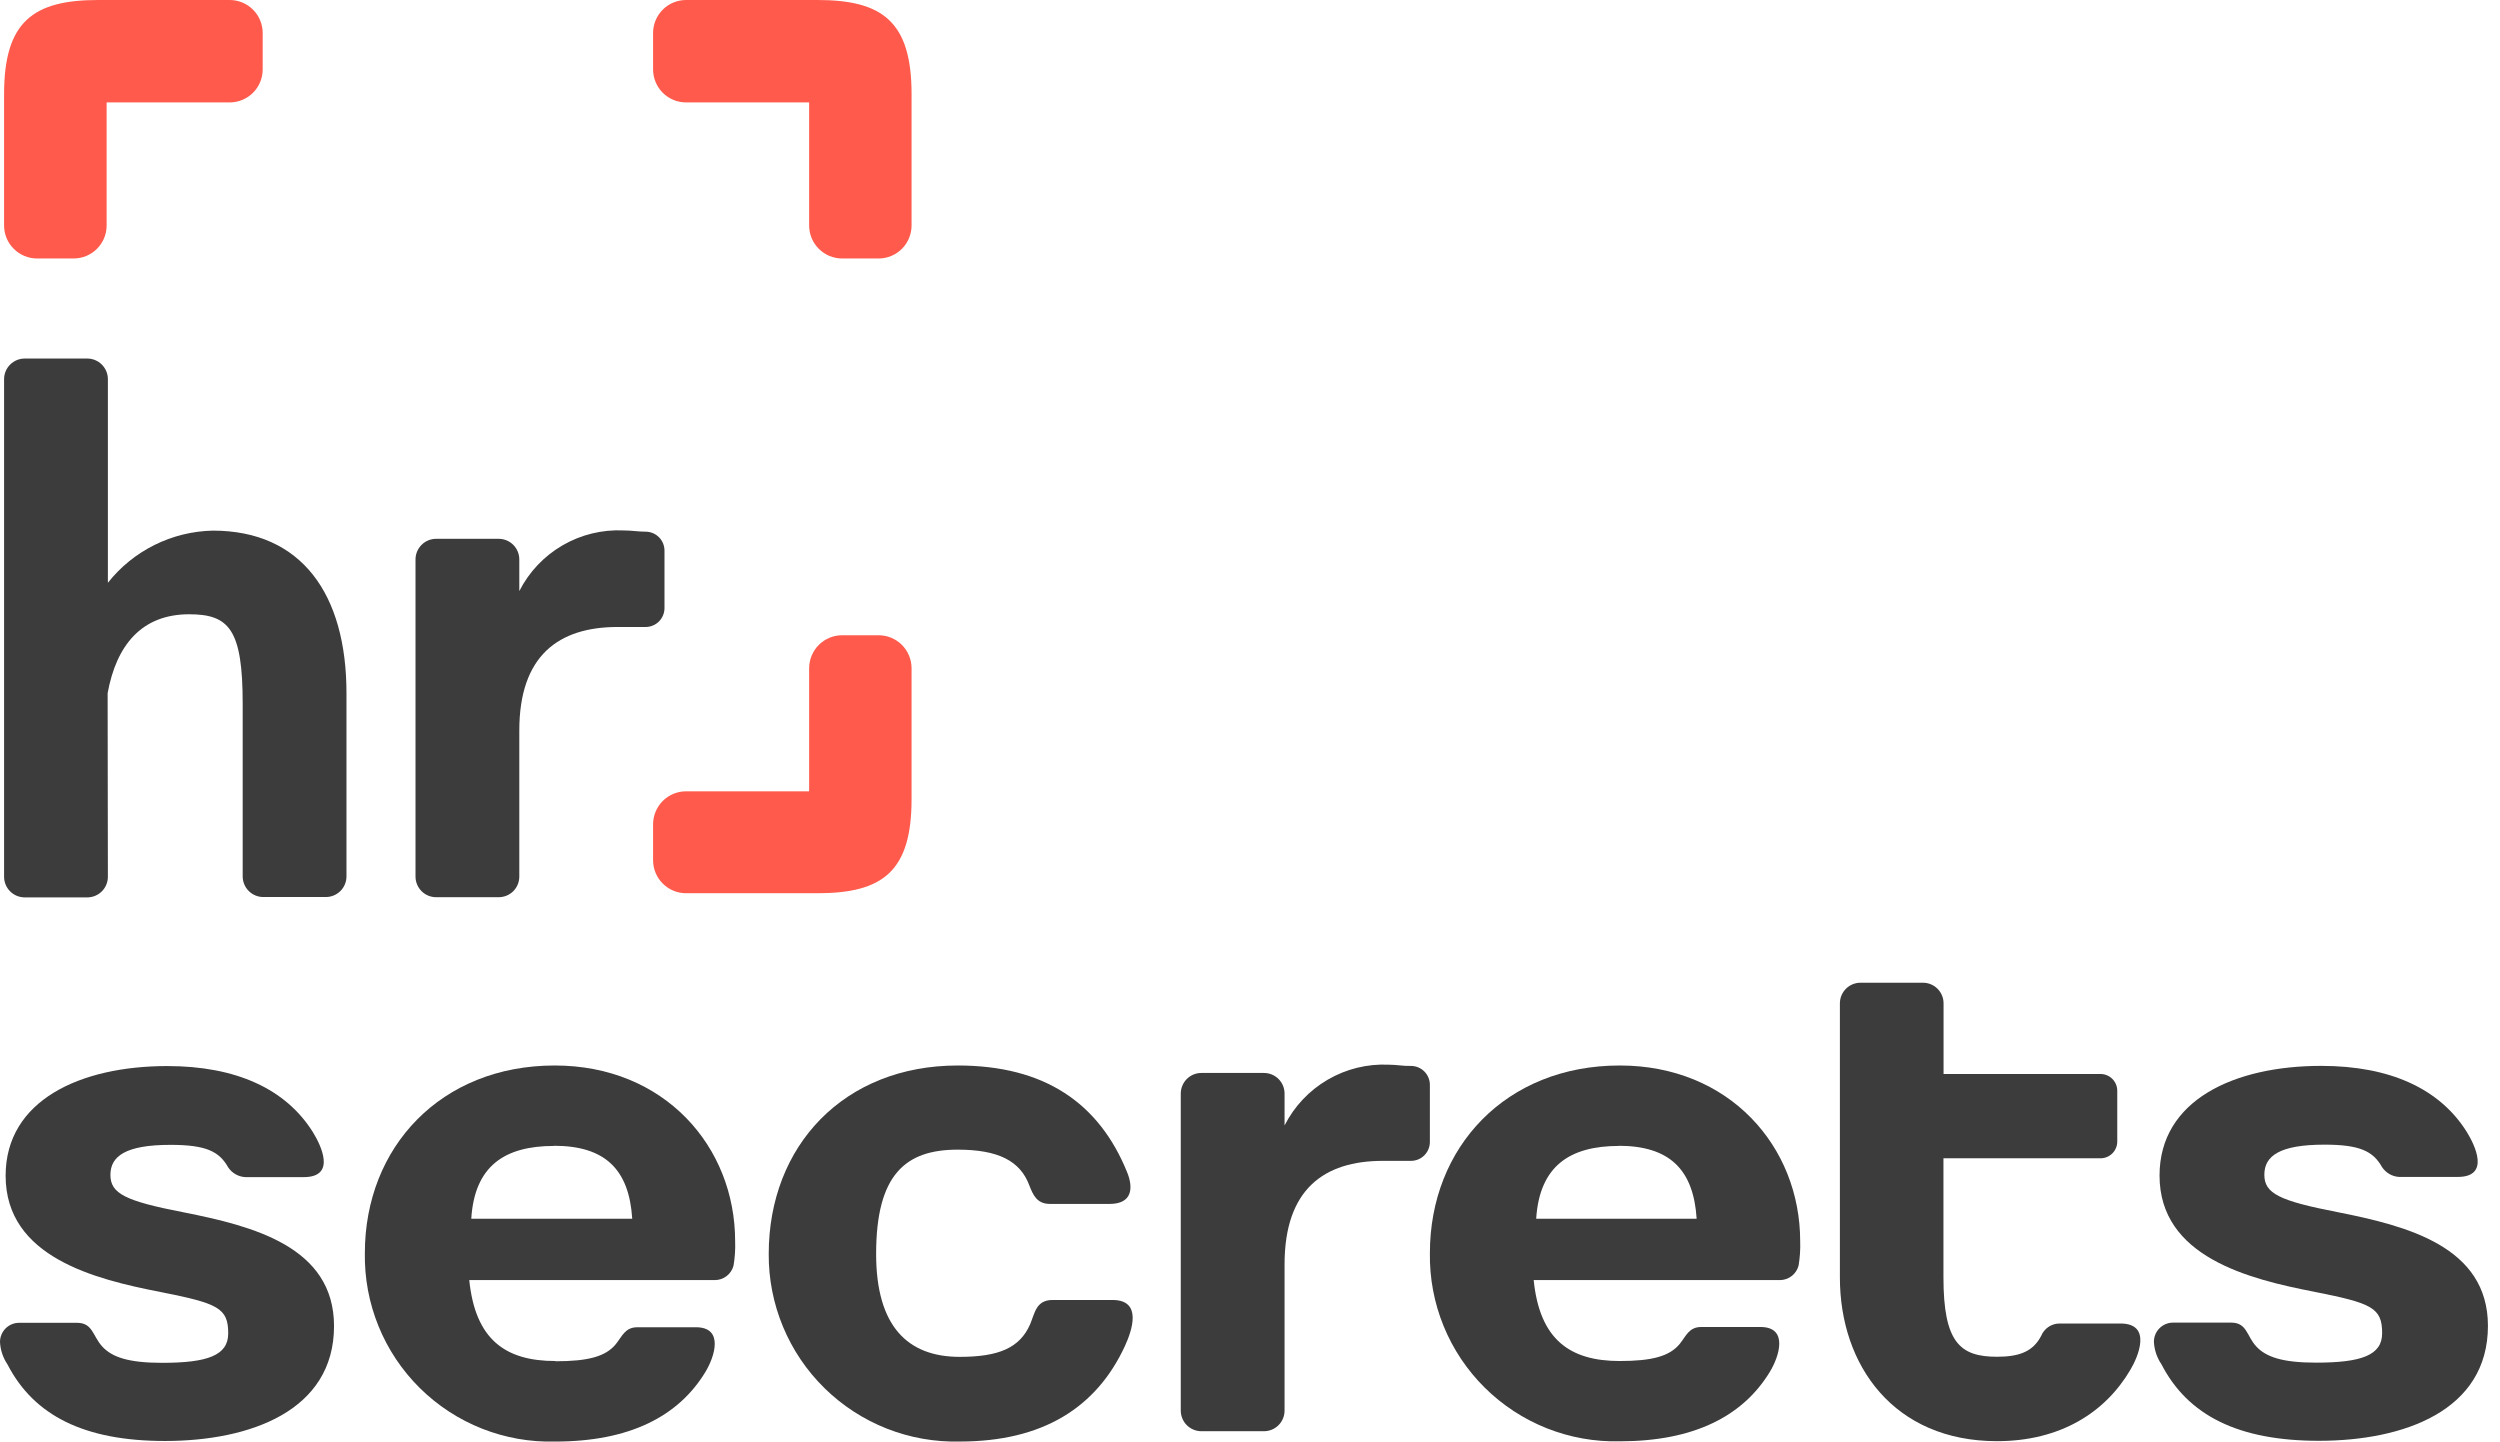
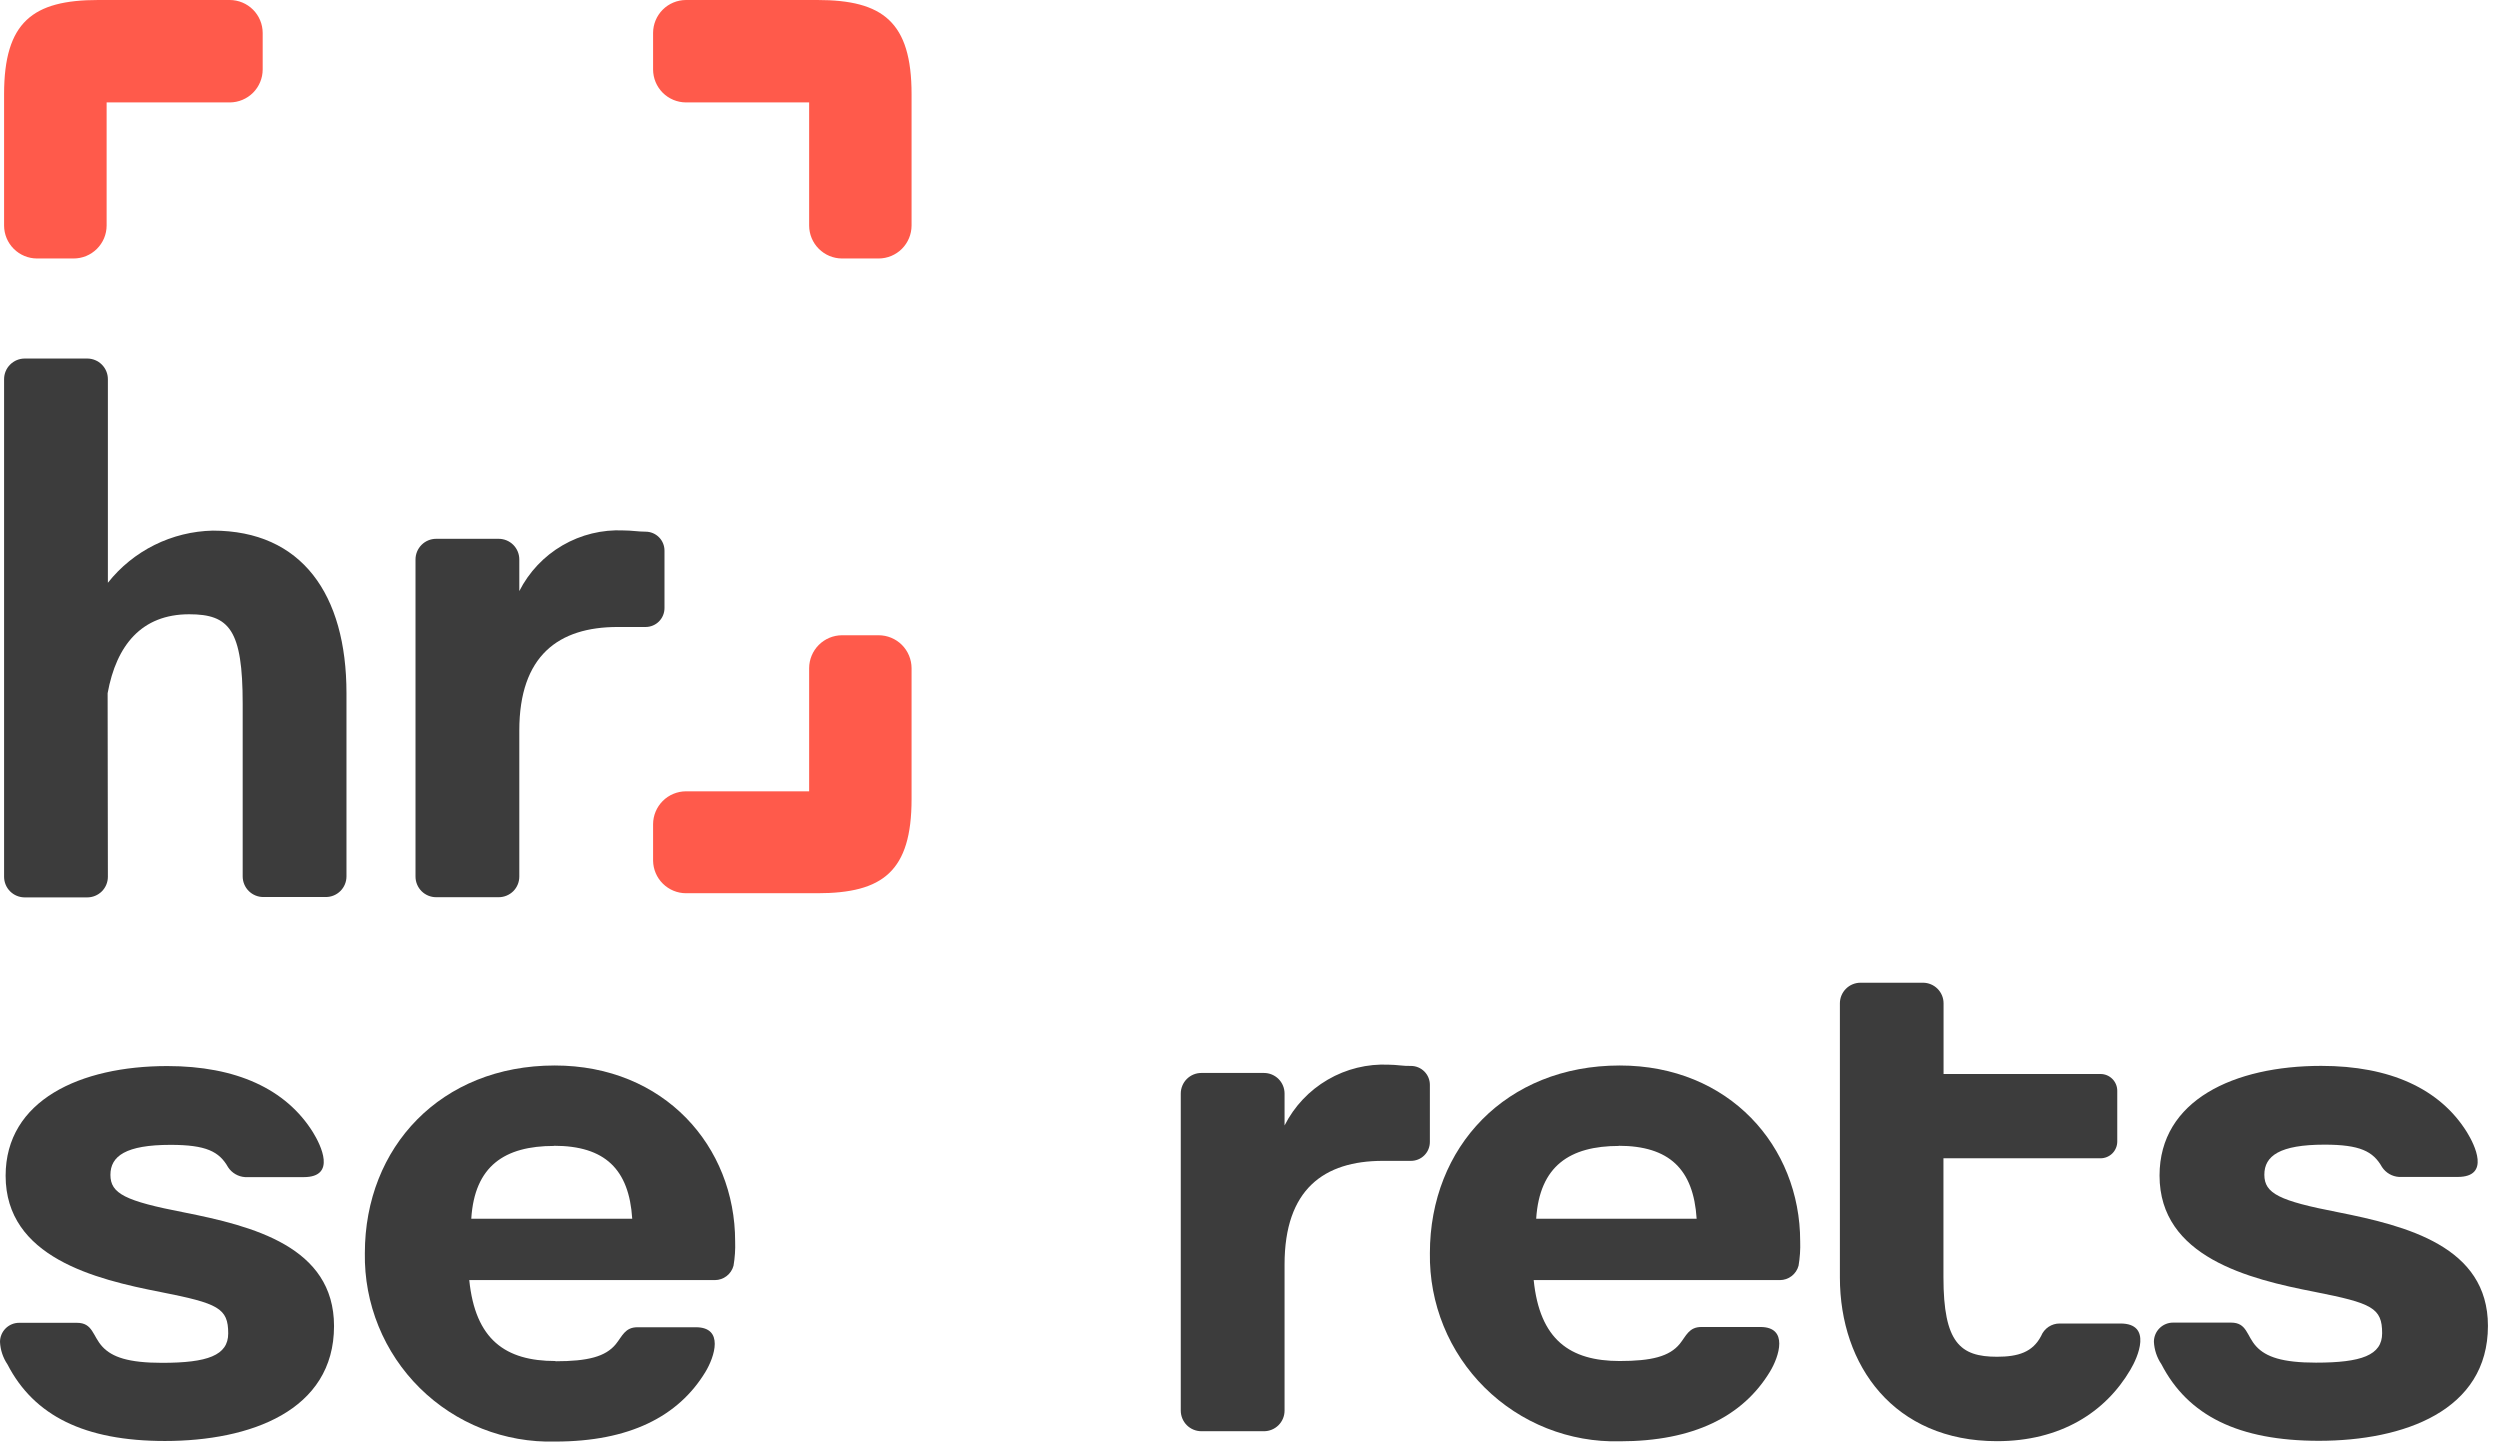
<svg xmlns="http://www.w3.org/2000/svg" width="137" height="79" viewBox="0 0 137 79" fill="none">
  <path fill-rule="evenodd" clip-rule="evenodd" d="M30.438 74.584C27.697 74.584 26.045 73.411 25.716 70.149H39.176C39.409 70.148 39.636 70.071 39.82 69.928C40.004 69.786 40.137 69.587 40.197 69.361C40.272 68.92 40.302 68.472 40.286 68.025C40.286 62.824 36.407 58.389 30.397 58.389C24.168 58.389 19.994 62.858 19.994 68.669C19.971 70.041 20.225 71.404 20.743 72.675C21.26 73.946 22.03 75.099 23.005 76.064C23.981 77.029 25.142 77.787 26.418 78.291C27.694 78.795 29.06 79.035 30.432 78.997C34.482 78.997 37.175 77.626 38.655 75.186C39.162 74.35 39.69 72.733 38.135 72.733H34.934C34.249 72.733 34.098 73.226 33.748 73.658C33.187 74.344 32.22 74.597 30.438 74.597V74.584ZM30.363 62.789C33.145 62.789 34.474 64.071 34.646 66.785H25.826C26.005 63.893 27.656 62.797 30.363 62.797V62.789Z" fill="#3C3C3C" />
  <path fill-rule="evenodd" clip-rule="evenodd" d="M34.173 29.068C33.002 29.012 31.839 29.297 30.825 29.886C29.811 30.475 28.989 31.346 28.458 32.392V30.658C28.458 30.358 28.339 30.071 28.128 29.858C27.915 29.646 27.628 29.527 27.328 29.527H23.901C23.602 29.527 23.313 29.646 23.102 29.858C22.89 30.071 22.77 30.358 22.77 30.658V48.037C22.77 48.337 22.89 48.625 23.102 48.837C23.313 49.048 23.602 49.167 23.901 49.167H27.328C27.628 49.167 27.915 49.048 28.128 48.837C28.339 48.625 28.458 48.337 28.458 48.037V40.033C28.458 35.921 30.617 34.359 33.845 34.359H35.379C35.654 34.359 35.917 34.25 36.111 34.056C36.305 33.861 36.414 33.598 36.414 33.324V30.171C36.414 29.897 36.305 29.634 36.111 29.44C35.917 29.245 35.654 29.136 35.379 29.136C34.996 29.136 34.591 29.068 34.173 29.068Z" fill="#3C3C3C" />
  <path fill-rule="evenodd" clip-rule="evenodd" d="M5.898 37.987C6.378 35.348 7.769 33.662 10.366 33.662C12.566 33.662 13.299 34.506 13.299 38.569C13.299 41.721 13.299 44.874 13.299 48.026C13.299 48.326 13.418 48.614 13.63 48.826C13.842 49.038 14.13 49.157 14.43 49.157H17.857C18.156 49.157 18.444 49.038 18.656 48.826C18.868 48.614 18.987 48.326 18.987 48.026V37.987C18.987 32.566 16.534 29.078 11.661 29.078C10.552 29.102 9.461 29.37 8.467 29.864C7.473 30.358 6.601 31.065 5.912 31.936V20.779C5.912 20.479 5.792 20.191 5.581 19.98C5.368 19.767 5.081 19.648 4.781 19.648H1.355C1.055 19.648 0.767 19.767 0.555 19.98C0.343 20.191 0.224 20.479 0.224 20.779V48.047C0.224 48.347 0.343 48.635 0.555 48.847C0.767 49.058 1.055 49.177 1.355 49.177H4.781C5.081 49.177 5.368 49.058 5.581 48.847C5.792 48.635 5.912 48.347 5.912 48.047L5.898 37.987Z" fill="#3C3C3C" />
  <path fill-rule="evenodd" clip-rule="evenodd" d="M4.215 72.49H1.048C0.771 72.49 0.504 72.6 0.307 72.797C0.111 72.994 0 73.26 0 73.538C0.021 73.979 0.164 74.406 0.411 74.772C1.864 77.588 4.639 78.966 9.039 78.966C13.693 78.966 18.305 77.321 18.305 72.668C18.305 68.309 13.836 67.186 10.08 66.439C6.86 65.815 6.051 65.41 6.051 64.383C6.051 63.354 6.894 62.738 9.348 62.738C11.294 62.738 12.013 63.101 12.5 63.965C12.602 64.121 12.74 64.251 12.902 64.345C13.064 64.439 13.245 64.494 13.432 64.506H16.646C18.455 64.506 17.578 62.745 17.153 62.053C15.673 59.674 12.938 58.42 9.169 58.42C4.406 58.42 0.308 60.291 0.308 64.431C0.308 68.899 5.215 70.105 8.806 70.804C11.959 71.427 12.506 71.681 12.506 73.072C12.506 74.278 11.369 74.683 8.882 74.683C7.045 74.683 6.14 74.374 5.606 73.792C5.071 73.209 5.092 72.49 4.215 72.49Z" fill="#3C3C3C" />
  <path fill-rule="evenodd" clip-rule="evenodd" d="M76.109 58.345C74.937 58.289 73.773 58.575 72.76 59.166C71.745 59.757 70.924 60.628 70.394 61.675V59.928C70.394 59.628 70.275 59.34 70.063 59.128C69.85 58.916 69.563 58.798 69.263 58.798H65.837C65.537 58.798 65.249 58.916 65.037 59.128C64.826 59.34 64.706 59.628 64.706 59.928V77.3C64.706 77.449 64.736 77.596 64.792 77.733C64.849 77.87 64.932 77.995 65.037 78.1C65.142 78.205 65.267 78.288 65.404 78.345C65.541 78.401 65.688 78.431 65.837 78.431H69.263C69.412 78.431 69.559 78.401 69.696 78.345C69.833 78.288 69.958 78.205 70.063 78.1C70.168 77.995 70.251 77.87 70.308 77.733C70.365 77.596 70.394 77.449 70.394 77.3V69.289C70.394 65.177 72.552 63.615 75.781 63.615H77.322C77.597 63.615 77.86 63.506 78.054 63.312C78.248 63.118 78.357 62.854 78.357 62.58V59.449C78.357 59.173 78.248 58.911 78.054 58.717C77.86 58.523 77.597 58.413 77.322 58.413C76.931 58.428 76.528 58.345 76.109 58.345Z" fill="#3C3C3C" />
  <path fill-rule="evenodd" clip-rule="evenodd" d="M122.263 72.479H119.083C118.805 72.479 118.538 72.59 118.341 72.787C118.145 72.983 118.034 73.249 118.034 73.528C118.055 73.969 118.198 74.396 118.446 74.761C119.899 77.578 122.674 78.956 127.074 78.956C131.727 78.956 136.339 77.31 136.339 72.657C136.339 68.299 131.871 67.175 128.115 66.428C124.895 65.804 124.086 65.4 124.086 64.373C124.086 63.344 124.928 62.727 127.382 62.727C129.328 62.727 130.047 63.09 130.534 63.954C130.637 64.111 130.774 64.24 130.936 64.335C131.098 64.429 131.279 64.484 131.466 64.496H134.68C136.49 64.496 135.613 62.734 135.187 62.042C133.707 59.664 130.973 58.41 127.203 58.41C122.441 58.41 118.343 60.281 118.343 64.421C118.343 68.889 123.25 70.095 126.841 70.793C129.993 71.417 130.541 71.671 130.541 73.062C130.541 74.268 129.403 74.673 126.916 74.673C125.08 74.673 124.174 74.364 123.64 73.781C123.105 73.199 123.14 72.479 122.263 72.479Z" fill="#3C3C3C" />
-   <path fill-rule="evenodd" clip-rule="evenodd" d="M88.768 74.584C86.026 74.584 84.375 73.411 84.046 70.149H97.54C97.773 70.148 97.999 70.071 98.183 69.928C98.368 69.786 98.5 69.587 98.561 69.361C98.636 68.92 98.666 68.472 98.65 68.025C98.65 62.824 94.764 58.389 88.761 58.389C82.531 58.389 78.358 62.858 78.358 68.669C78.337 70.038 78.592 71.397 79.108 72.664C79.625 73.932 80.392 75.082 81.365 76.045C82.337 77.008 83.494 77.765 84.766 78.27C86.039 78.775 87.399 79.018 88.768 78.983C92.818 78.983 95.511 77.613 96.991 75.172C97.498 74.337 98.026 72.719 96.471 72.719H93.236C92.55 72.719 92.4 73.213 92.051 73.644C91.488 74.33 90.522 74.584 88.741 74.584H88.768ZM88.693 62.789C91.475 62.789 92.804 64.071 92.976 66.785H84.183C84.368 63.893 86.026 62.797 88.727 62.797L88.693 62.789Z" fill="#3C3C3C" />
-   <path fill-rule="evenodd" clip-rule="evenodd" d="M60.965 71.239H57.682C56.771 71.239 56.709 71.965 56.449 72.575C55.88 73.87 54.722 74.356 52.59 74.356C49.732 74.356 48.012 72.671 48.012 68.717C48.012 64.359 49.623 63.001 52.48 63.001C54.694 63.001 55.907 63.611 56.408 64.962C56.613 65.489 56.826 65.975 57.538 65.975H60.807C62.047 65.975 62.123 65.105 61.76 64.222C60.225 60.452 57.25 58.389 52.487 58.389C46.258 58.389 42.126 62.782 42.126 68.717C42.117 70.086 42.384 71.442 42.909 72.705C43.434 73.969 44.208 75.115 45.186 76.073C46.162 77.032 47.322 77.784 48.595 78.287C49.868 78.789 51.229 79.03 52.597 78.996C57.127 78.996 60.081 77.153 61.65 73.753C62.04 72.897 62.61 71.239 60.965 71.239Z" fill="#3C3C3C" />
+   <path fill-rule="evenodd" clip-rule="evenodd" d="M88.768 74.584C86.026 74.584 84.375 73.411 84.046 70.149H97.54C97.773 70.148 97.999 70.071 98.183 69.928C98.368 69.786 98.5 69.587 98.561 69.361C98.636 68.92 98.666 68.472 98.65 68.025C98.65 62.824 94.764 58.389 88.761 58.389C82.531 58.389 78.358 62.858 78.358 68.669C78.337 70.038 78.592 71.397 79.108 72.664C79.625 73.932 80.392 75.082 81.365 76.045C82.337 77.008 83.494 77.765 84.766 78.27C86.039 78.775 87.399 79.018 88.768 78.983C92.818 78.983 95.511 77.613 96.991 75.172C97.498 74.337 98.026 72.719 96.471 72.719H93.236C92.55 72.719 92.4 73.213 92.051 73.644C91.488 74.33 90.522 74.584 88.741 74.584H88.768ZM88.693 62.789C91.475 62.789 92.804 64.071 92.976 66.785H84.183C84.368 63.893 86.026 62.797 88.727 62.797Z" fill="#3C3C3C" />
  <path fill-rule="evenodd" clip-rule="evenodd" d="M105.384 53.853H101.957C101.657 53.853 101.369 53.972 101.158 54.184C100.945 54.396 100.826 54.684 100.826 54.984V70.006C100.826 74.836 103.794 78.976 109.434 78.976C112.908 78.976 115.375 77.4 116.745 75.063C117.157 74.377 117.965 72.528 116.198 72.528H112.874C112.655 72.526 112.44 72.591 112.258 72.713C112.076 72.836 111.935 73.009 111.853 73.212C111.393 74.096 110.605 74.35 109.434 74.35C107.418 74.35 106.501 73.582 106.501 69.992V63.474H115.108C115.352 63.474 115.585 63.377 115.757 63.206C115.929 63.033 116.026 62.8 116.026 62.556V59.774C116.026 59.53 115.929 59.297 115.757 59.125C115.585 58.952 115.352 58.855 115.108 58.855H106.507V54.976C106.506 54.679 106.387 54.394 106.176 54.184C105.966 53.974 105.681 53.855 105.384 53.853Z" fill="#3C3C3C" />
  <path fill-rule="evenodd" clip-rule="evenodd" d="M5.843 12.363V5.613H12.593C13.07 5.611 13.528 5.42 13.866 5.083C14.203 4.745 14.394 4.288 14.395 3.81V1.802C14.394 1.325 14.203 0.868 13.866 0.53C13.528 0.192 13.07 0.002 12.593 0H5.384C1.8 0 0.224 1.199 0.224 5.16V12.363C0.225 12.84 0.416 13.298 0.753 13.635C1.091 13.973 1.549 14.164 2.026 14.165H4.027C4.265 14.166 4.5 14.12 4.72 14.03C4.94 13.94 5.139 13.807 5.308 13.64C5.476 13.473 5.611 13.274 5.703 13.055C5.795 12.835 5.842 12.6 5.843 12.363Z" fill="#FF5A4B" />
  <path fill-rule="evenodd" clip-rule="evenodd" d="M44.341 12.363V5.613H37.591C37.114 5.611 36.656 5.42 36.318 5.083C35.981 4.745 35.791 4.288 35.789 3.81V1.802C35.791 1.325 35.981 0.868 36.318 0.53C36.656 0.192 37.114 0.002 37.591 0H44.794C48.378 0 49.954 1.199 49.954 5.16V12.363C49.952 12.84 49.761 13.298 49.425 13.635C49.087 13.973 48.629 14.164 48.151 14.165H46.143C45.666 14.164 45.209 13.973 44.871 13.635C44.533 13.298 44.343 12.84 44.341 12.363Z" fill="#FF5A4B" />
  <path fill-rule="evenodd" clip-rule="evenodd" d="M44.341 36.614V43.364H37.591C37.114 43.366 36.656 43.556 36.318 43.894C35.981 44.232 35.791 44.689 35.789 45.166V47.168C35.796 47.641 35.989 48.094 36.326 48.426C36.663 48.759 37.117 48.948 37.591 48.949H44.794C48.378 48.949 49.954 47.75 49.954 43.789V36.614C49.952 36.136 49.761 35.679 49.425 35.341C49.087 35.004 48.629 34.813 48.151 34.812H46.143C45.666 34.813 45.209 35.004 44.871 35.341C44.533 35.679 44.343 36.136 44.341 36.614Z" fill="#FF5A4B" />
</svg>